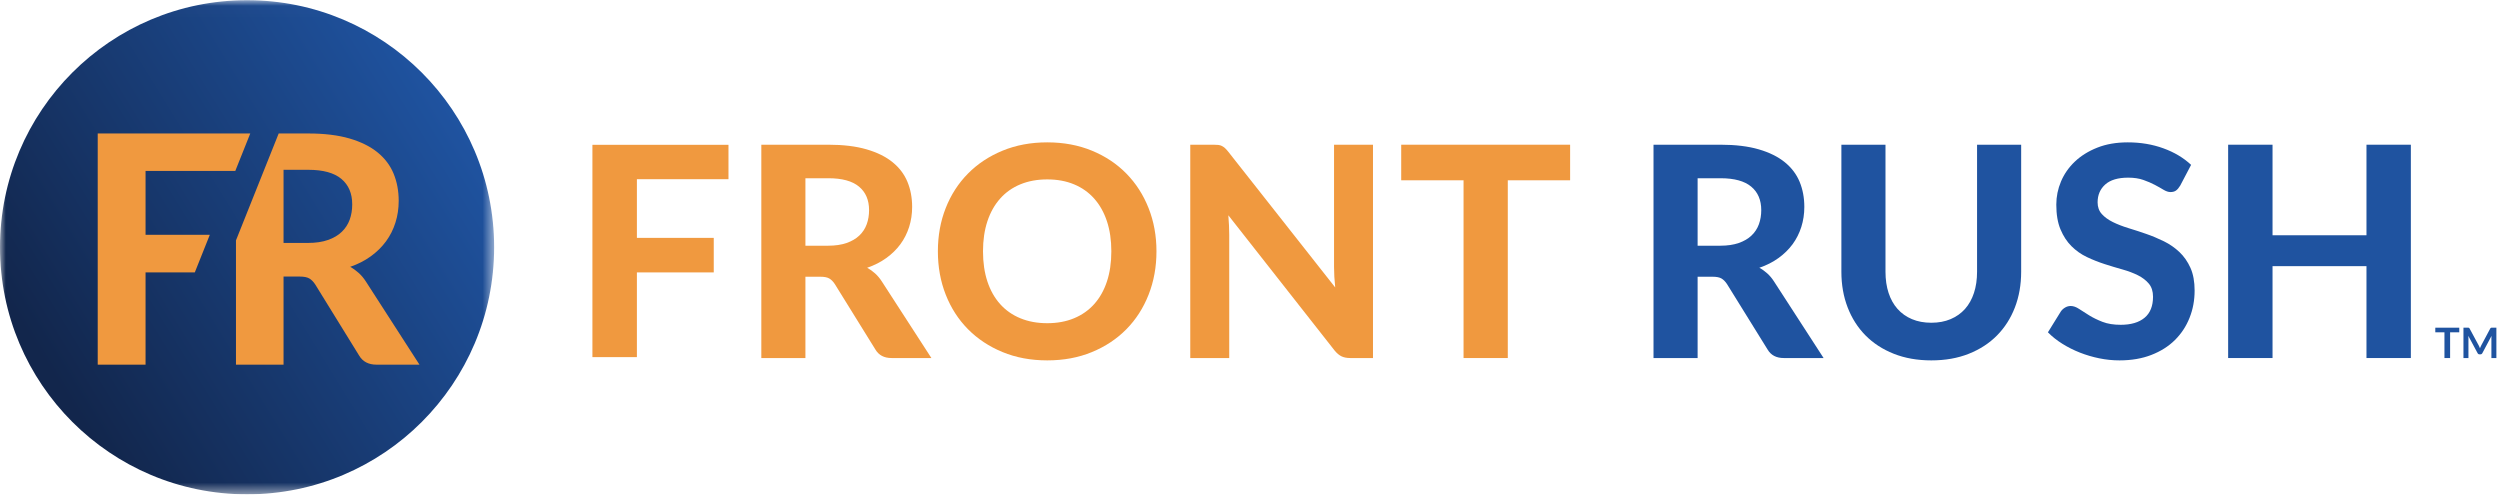
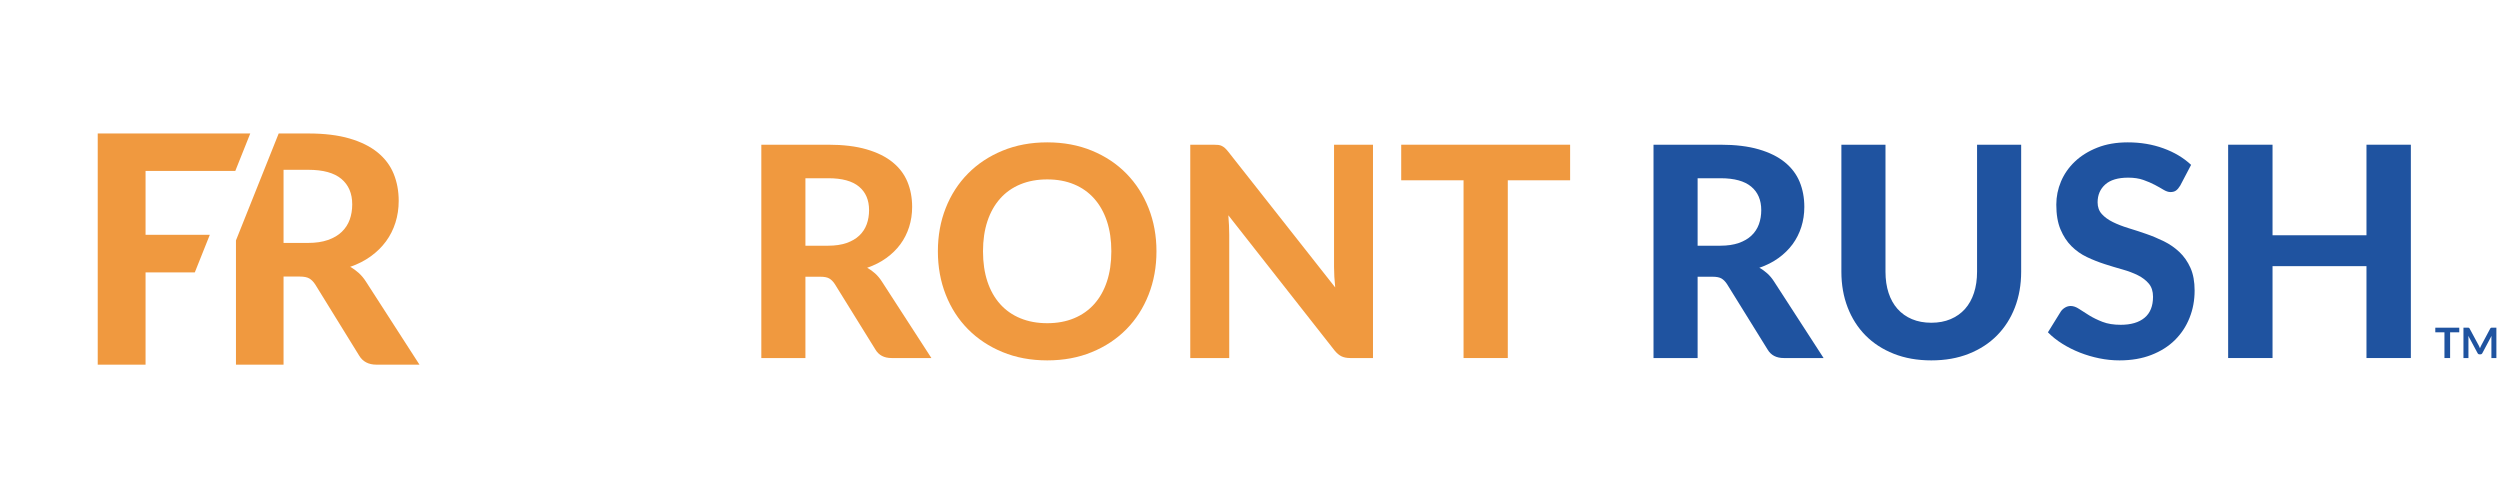
<svg xmlns="http://www.w3.org/2000/svg" width="215" height="43" viewBox="0 0 215 43" fill="none">
  <g clip-path="url(#clip0_27_5965)">
-     <path d="M54.773 15.411V20.457H61.383V23.427H54.773V30.712H50.948V12.454H62.649V15.411H54.773Z" fill="#F0993F" />
    <path d="M71.213 21.131C71.828 21.131 72.359 21.053 72.806 20.897C73.253 20.741 73.619 20.526 73.906 20.252C74.192 19.979 74.403 19.656 74.538 19.285C74.673 18.915 74.74 18.51 74.74 18.071C74.74 17.203 74.451 16.529 73.874 16.049C73.297 15.568 72.418 15.328 71.239 15.328H69.266V21.131H71.213ZM80.1 30.791H76.674C76.034 30.791 75.571 30.546 75.284 30.058L71.795 24.431C71.651 24.212 71.493 24.052 71.32 23.951C71.147 23.849 70.893 23.799 70.555 23.799H69.266V30.791H65.474V12.445H71.239C72.519 12.445 73.615 12.578 74.526 12.844C75.436 13.108 76.182 13.478 76.763 13.95C77.345 14.422 77.77 14.985 78.04 15.637C78.309 16.291 78.444 17.009 78.444 17.793C78.444 18.4 78.358 18.975 78.185 19.519C78.012 20.063 77.762 20.558 77.433 21.005C77.105 21.451 76.7 21.847 76.219 22.193C75.739 22.539 75.192 22.817 74.576 23.028C74.82 23.162 75.048 23.325 75.259 23.515C75.469 23.704 75.659 23.93 75.828 24.191L80.1 30.791Z" fill="#F0993F" />
    <path d="M95.575 21.612C95.575 20.651 95.448 19.79 95.196 19.026C94.943 18.264 94.578 17.615 94.102 17.08C93.626 16.544 93.048 16.136 92.37 15.854C91.691 15.571 90.922 15.429 90.063 15.429C89.203 15.429 88.432 15.571 87.749 15.854C87.066 16.136 86.487 16.544 86.011 17.08C85.535 17.615 85.17 18.264 84.917 19.026C84.665 19.79 84.538 20.651 84.538 21.612C84.538 22.581 84.665 23.448 84.917 24.21C85.17 24.973 85.535 25.62 86.011 26.151C86.487 26.682 87.066 27.089 87.749 27.37C88.432 27.653 89.203 27.795 90.063 27.795C90.922 27.795 91.691 27.653 92.37 27.37C93.048 27.089 93.626 26.682 94.102 26.151C94.578 25.62 94.943 24.973 95.196 24.21C95.448 23.448 95.575 22.581 95.575 21.612ZM99.456 21.612C99.456 22.952 99.231 24.196 98.779 25.342C98.329 26.488 97.692 27.478 96.87 28.313C96.049 29.147 95.061 29.803 93.906 30.278C92.751 30.755 91.47 30.993 90.063 30.993C88.655 30.993 87.374 30.755 86.22 30.278C85.065 29.803 84.075 29.147 83.249 28.313C82.423 27.478 81.784 26.488 81.333 25.342C80.882 24.196 80.658 22.952 80.658 21.612C80.658 20.272 80.882 19.031 81.333 17.889C81.784 16.746 82.423 15.758 83.249 14.924C84.075 14.089 85.065 13.434 86.22 12.958C87.374 12.482 88.655 12.243 90.063 12.243C91.47 12.243 92.751 12.482 93.906 12.958C95.061 13.434 96.049 14.092 96.87 14.93C97.692 15.769 98.329 16.759 98.779 17.901C99.231 19.043 99.456 20.28 99.456 21.612Z" fill="#F0993F" />
    <path d="M118.077 12.445V30.791H116.117C115.822 30.791 115.574 30.742 115.371 30.645C115.17 30.549 114.971 30.382 114.777 30.146L105.637 18.514C105.663 18.81 105.681 19.1 105.694 19.387C105.706 19.673 105.714 19.938 105.714 20.183V30.791H102.363V12.445H104.36C104.521 12.445 104.657 12.452 104.772 12.464C104.885 12.477 104.988 12.507 105.081 12.553C105.173 12.599 105.263 12.661 105.347 12.736C105.431 12.812 105.524 12.913 105.624 13.04L114.828 24.721C114.794 24.402 114.77 24.092 114.752 23.792C114.736 23.494 114.727 23.209 114.727 22.939V12.445H118.077Z" fill="#F0993F" />
    <path d="M135.03 15.505H129.67V30.791H125.865V15.505H120.504V12.445H135.03V15.505Z" fill="#F0993F" />
    <path d="M147.941 21.131C148.556 21.131 149.087 21.053 149.534 20.897C149.981 20.741 150.348 20.526 150.634 20.252C150.92 19.979 151.132 19.656 151.266 19.285C151.4 18.915 151.468 18.51 151.468 18.071C151.468 17.203 151.18 16.529 150.602 16.049C150.025 15.568 149.147 15.328 147.967 15.328H145.995V21.131H147.941ZM156.829 30.791H153.403C152.762 30.791 152.299 30.546 152.012 30.058L148.523 24.431C148.379 24.212 148.221 24.052 148.049 23.951C147.876 23.849 147.621 23.799 147.284 23.799H145.995V30.791H142.202V12.445H147.967C149.247 12.445 150.343 12.578 151.254 12.844C152.164 13.108 152.909 13.478 153.491 13.95C154.073 14.422 154.498 14.985 154.768 15.637C155.038 16.291 155.172 17.009 155.172 17.793C155.172 18.4 155.086 18.975 154.913 19.519C154.74 20.063 154.49 20.558 154.161 21.005C153.832 21.451 153.428 21.847 152.947 22.193C152.468 22.539 151.919 22.817 151.304 23.028C151.549 23.162 151.776 23.325 151.987 23.515C152.197 23.704 152.387 23.93 152.556 24.191L156.829 30.791Z" fill="#1F53A0" />
    <path d="M166.096 27.756C166.711 27.756 167.263 27.653 167.752 27.446C168.241 27.24 168.654 26.947 168.992 26.568C169.328 26.189 169.586 25.73 169.762 25.189C169.939 24.651 170.027 24.044 170.027 23.369V12.445H173.82V23.369C173.82 24.481 173.641 25.504 173.283 26.436C172.925 27.366 172.413 28.169 171.747 28.844C171.082 29.518 170.272 30.045 169.319 30.424C168.367 30.804 167.292 30.993 166.096 30.993C164.899 30.993 163.823 30.804 162.866 30.424C161.909 30.045 161.099 29.518 160.432 28.844C159.767 28.169 159.255 27.366 158.897 26.436C158.538 25.504 158.359 24.481 158.359 23.369V12.445H162.152V23.369C162.152 24.044 162.241 24.651 162.417 25.189C162.595 25.73 162.851 26.189 163.188 26.568C163.526 26.947 163.938 27.24 164.427 27.446C164.916 27.653 165.472 27.756 166.096 27.756Z" fill="#1F53A0" />
    <path d="M187.499 15.96C187.381 16.154 187.262 16.295 187.139 16.384C187.017 16.472 186.859 16.517 186.665 16.517C186.48 16.517 186.279 16.451 186.065 16.321C185.85 16.19 185.599 16.049 185.312 15.897C185.025 15.745 184.697 15.605 184.327 15.474C183.955 15.343 183.521 15.278 183.025 15.278C182.148 15.278 181.489 15.474 181.051 15.865C180.614 16.258 180.394 16.769 180.394 17.402C180.394 17.806 180.515 18.141 180.755 18.407C180.995 18.673 181.311 18.902 181.703 19.096C182.095 19.29 182.539 19.462 183.037 19.615C183.534 19.766 184.043 19.933 184.567 20.114C185.089 20.295 185.599 20.508 186.097 20.752C186.593 20.996 187.037 21.305 187.43 21.675C187.821 22.047 188.138 22.499 188.379 23.034C188.619 23.57 188.737 24.221 188.737 24.987C188.737 25.822 188.593 26.604 188.301 27.333C188.011 28.063 187.593 28.698 187.044 29.242C186.497 29.785 185.82 30.213 185.015 30.525C184.21 30.838 183.298 30.993 182.278 30.993C181.696 30.993 181.117 30.934 180.54 30.816C179.962 30.698 179.407 30.534 178.871 30.323C178.336 30.112 177.832 29.859 177.361 29.564C176.888 29.269 176.476 28.94 176.121 28.579L177.234 26.783C177.327 26.649 177.449 26.537 177.6 26.448C177.752 26.359 177.913 26.315 178.081 26.315C178.308 26.315 178.548 26.4 178.802 26.568C179.055 26.737 179.345 26.922 179.674 27.124C180.003 27.327 180.384 27.512 180.818 27.681C181.253 27.849 181.773 27.933 182.379 27.933C183.265 27.933 183.949 27.731 184.434 27.327C184.919 26.922 185.16 26.32 185.16 25.519C185.16 25.055 185.04 24.68 184.8 24.393C184.56 24.107 184.246 23.867 183.859 23.673C183.47 23.479 183.028 23.312 182.531 23.173C182.033 23.034 181.524 22.881 181.001 22.712C180.478 22.543 179.969 22.342 179.471 22.105C178.974 21.869 178.532 21.557 178.144 21.169C177.756 20.782 177.443 20.301 177.203 19.728C176.962 19.155 176.842 18.443 176.842 17.592C176.842 16.909 176.977 16.247 177.246 15.607C177.516 14.966 177.913 14.397 178.435 13.9C178.957 13.402 179.6 13.002 180.362 12.699C181.125 12.395 182 12.243 182.987 12.243C184.09 12.243 185.112 12.414 186.052 12.756C186.992 13.097 187.785 13.571 188.435 14.178L187.499 15.96Z" fill="#1F53A0" />
    <path d="M207.334 12.445V30.791H203.517V22.889H195.438V30.791H191.62V12.445H195.438V20.233H203.517V12.445H207.334Z" fill="#1F53A0" />
    <path d="M211.497 28.579H210.709V30.792H210.223V28.579H209.436V28.181H211.497V28.579Z" fill="#1F53A0" />
    <path d="M214.689 28.18V30.791H214.261V29.104C214.261 29.036 214.265 28.964 214.272 28.885L213.483 30.369C213.446 30.439 213.389 30.475 213.312 30.475H213.243C213.166 30.475 213.109 30.439 213.071 30.369L212.273 28.88C212.276 28.92 212.28 28.959 212.282 28.998C212.284 29.036 212.286 29.071 212.286 29.104V30.791H211.857V28.18H212.224C212.246 28.18 212.265 28.18 212.28 28.181C212.296 28.182 212.31 28.186 212.323 28.191C212.335 28.195 212.347 28.203 212.357 28.214C212.367 28.225 212.378 28.239 212.387 28.257L213.169 29.708C213.189 29.746 213.207 29.785 213.225 29.827C213.243 29.868 213.261 29.91 213.277 29.953C213.294 29.908 213.312 29.866 213.33 29.824C213.348 29.782 213.366 29.742 213.387 29.704L214.159 28.257C214.168 28.239 214.178 28.225 214.189 28.214C214.2 28.203 214.212 28.195 214.225 28.191C214.237 28.186 214.251 28.182 214.267 28.181C214.282 28.18 214.301 28.18 214.323 28.18H214.689Z" fill="#1F53A0" />
    <mask id="mask0_27_5965" style="mask-type:alpha" maskUnits="userSpaceOnUse" x="0" y="0" width="43" height="43">
-       <path d="M0 0.017H42.495V42.512H0V0.017Z" fill="white" />
-     </mask>
+       </mask>
    <g mask="url(#mask0_27_5965)">
      <path d="M42.495 21.264C42.495 32.999 32.982 42.512 21.247 42.512C9.513 42.512 0 32.999 0 21.264C0 9.529 9.513 0.017 21.247 0.017C32.982 0.017 42.495 9.529 42.495 21.264Z" fill="url(#paint0_linear_27_5965)" />
    </g>
    <path d="M29.391 19.94C29.082 20.237 28.686 20.47 28.205 20.638C27.722 20.808 27.149 20.892 26.486 20.892H24.385V14.603H26.513C27.786 14.603 28.734 14.863 29.357 15.384C29.98 15.904 30.291 16.635 30.291 17.576C30.291 18.051 30.219 18.49 30.074 18.892C29.927 19.294 29.7 19.643 29.391 19.94ZM31.465 24.208C31.283 23.925 31.078 23.681 30.851 23.475C30.623 23.27 30.378 23.094 30.114 22.948C30.778 22.72 31.369 22.418 31.887 22.043C32.406 21.668 32.842 21.239 33.197 20.755C33.552 20.271 33.822 19.734 34.008 19.145C34.195 18.556 34.288 17.933 34.288 17.275C34.288 16.425 34.142 15.646 33.852 14.938C33.561 14.23 33.102 13.621 32.474 13.109C31.847 12.598 31.042 12.198 30.059 11.91C29.077 11.623 27.895 11.479 26.513 11.479H23.967L20.293 20.674V31.361H24.385V23.784H25.776C26.14 23.784 26.415 23.839 26.602 23.948C26.788 24.058 26.958 24.231 27.113 24.468L30.878 30.566C31.187 31.096 31.687 31.361 32.379 31.361H36.075L31.465 24.208Z" fill="#F0993F" />
    <path d="M20.992 11.479H20.427H8.404V31.361H12.518V23.427H16.753L18.044 20.193H12.518V14.698H20.237L20.427 14.221L20.992 12.807L21.522 11.479H20.992Z" fill="#F0993F" />
  </g>
  <defs>
    <linearGradient id="paint0_linear_27_5965" x1="38.65" y1="9.245" x2="3.648" y2="30.81" gradientUnits="userSpaceOnUse">
      <stop stop-color="#1F53A0" />
      <stop offset="1" stop-color="#12264C" />
    </linearGradient>
    <clipPath id="clip0_27_5965">
      <rect width="215" height="42.528" fill="white" />
    </clipPath>
  </defs>
</svg>